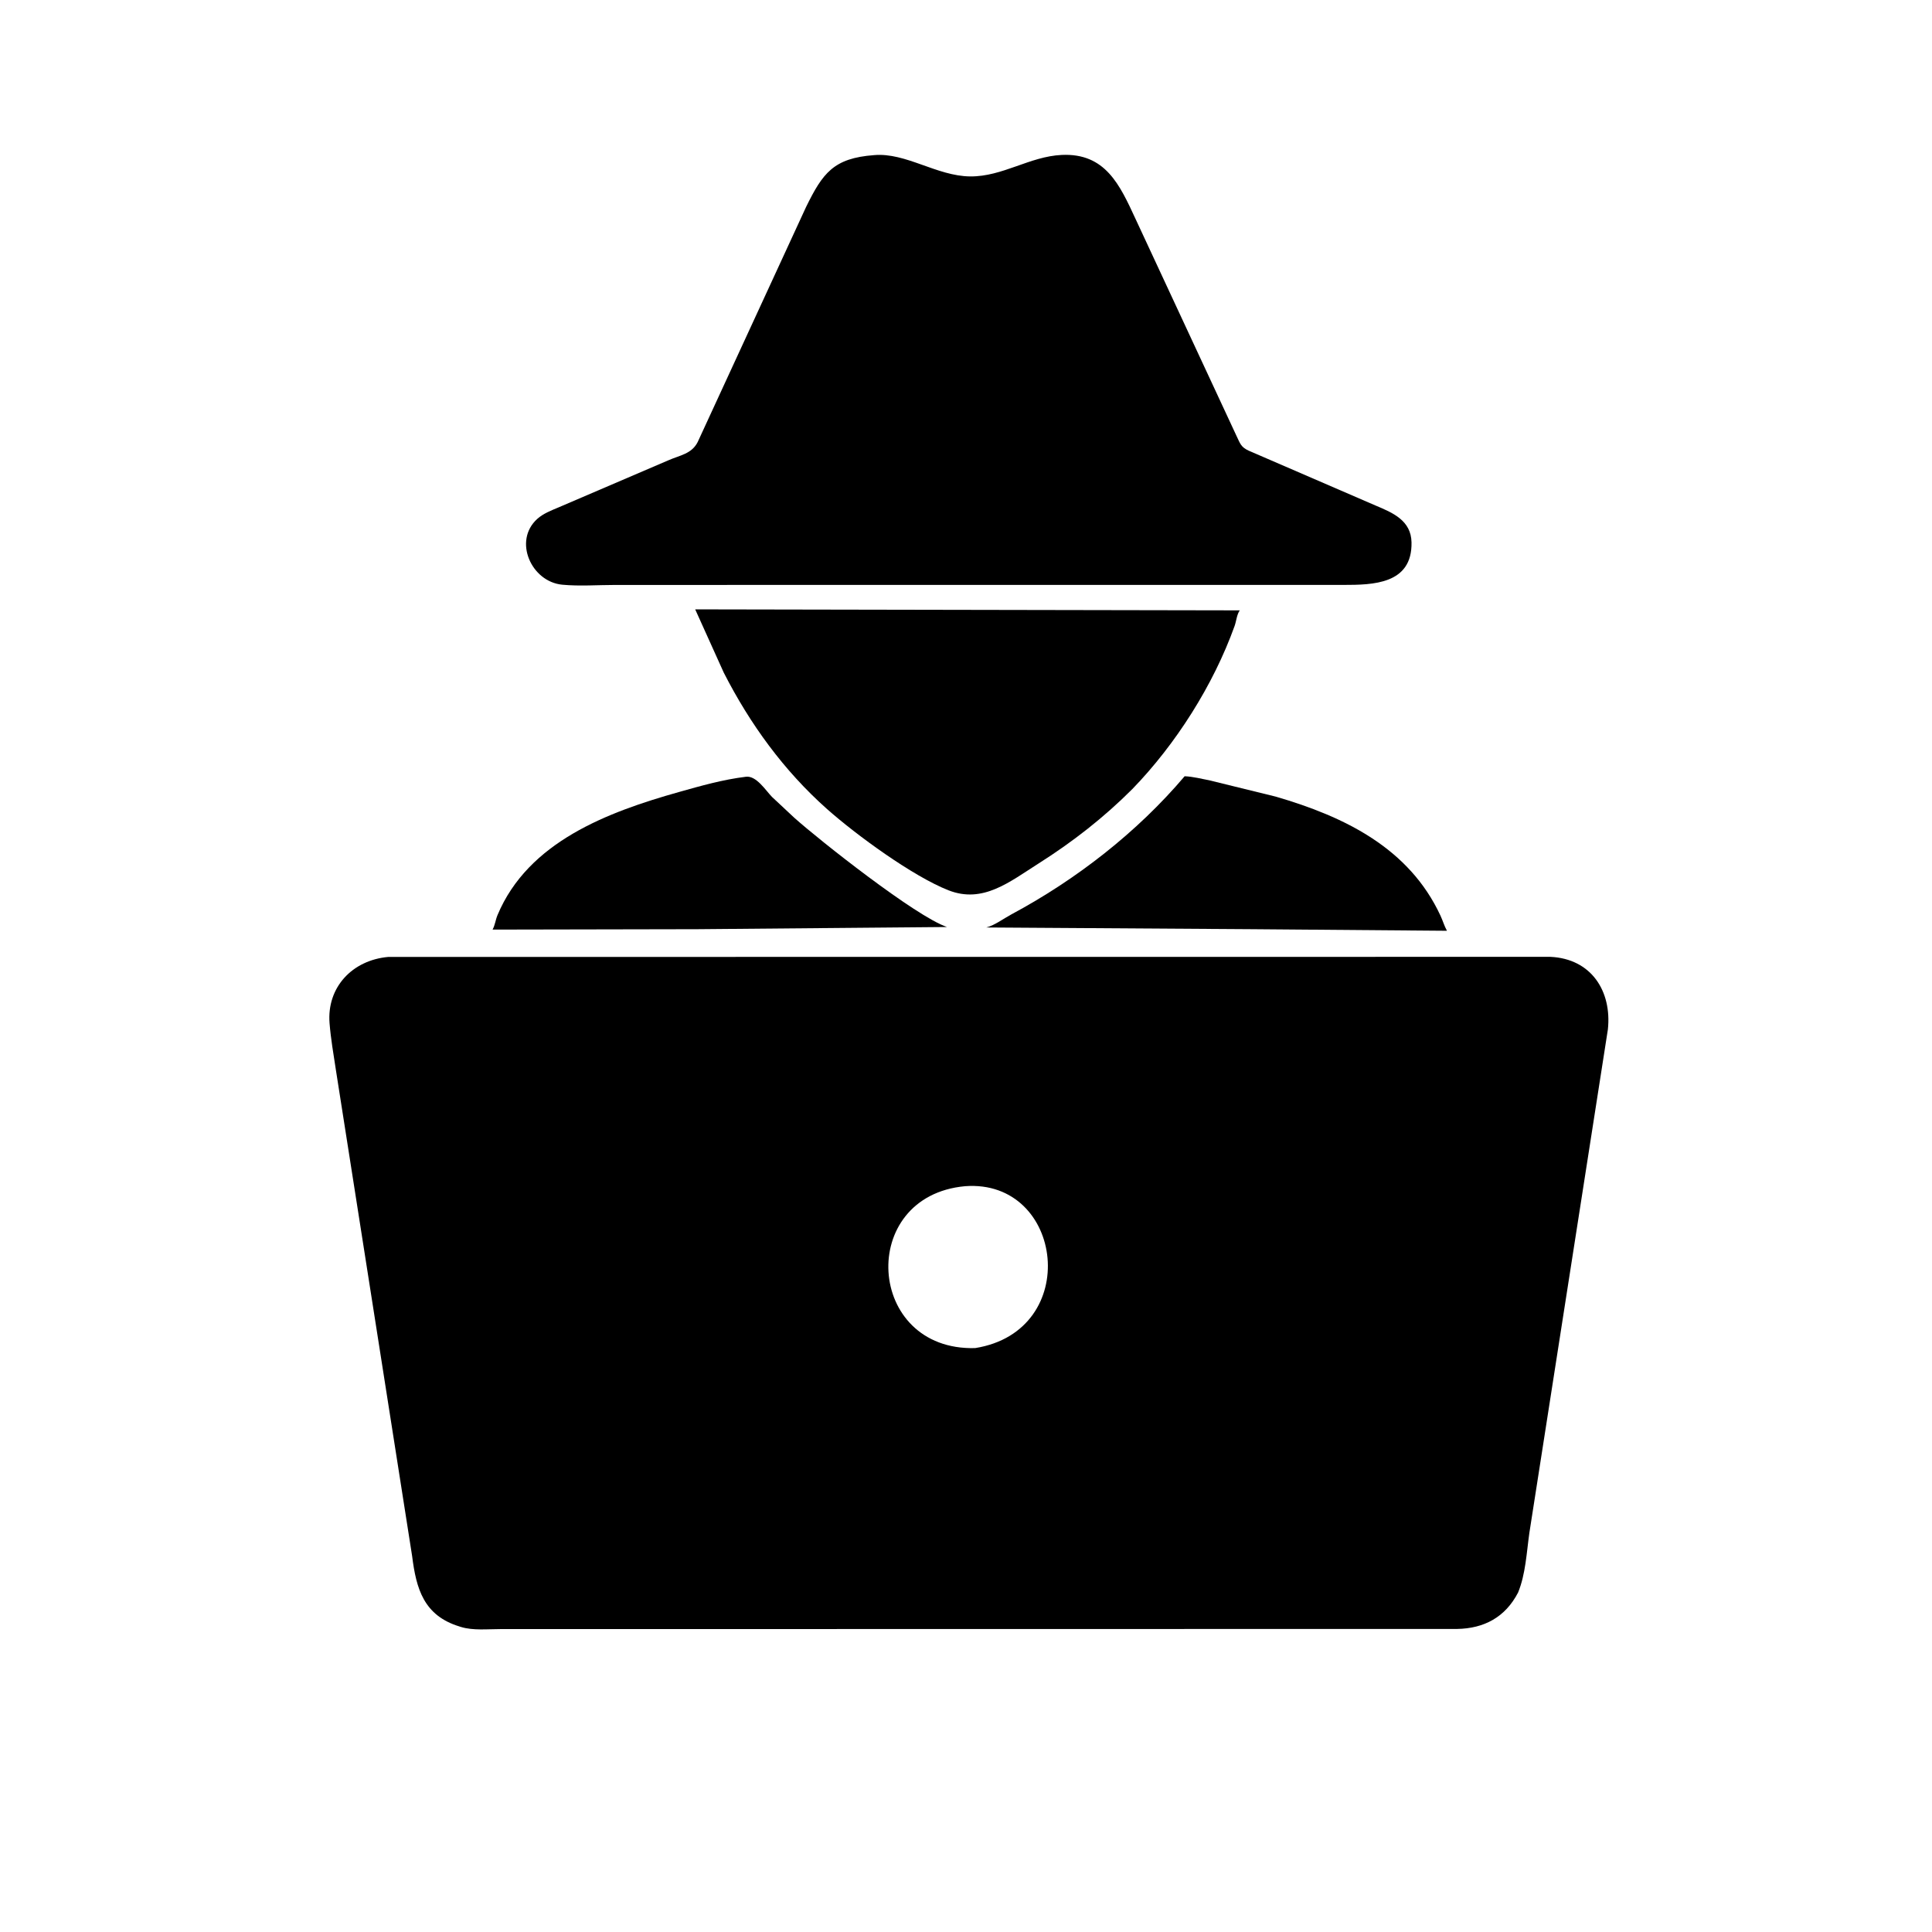
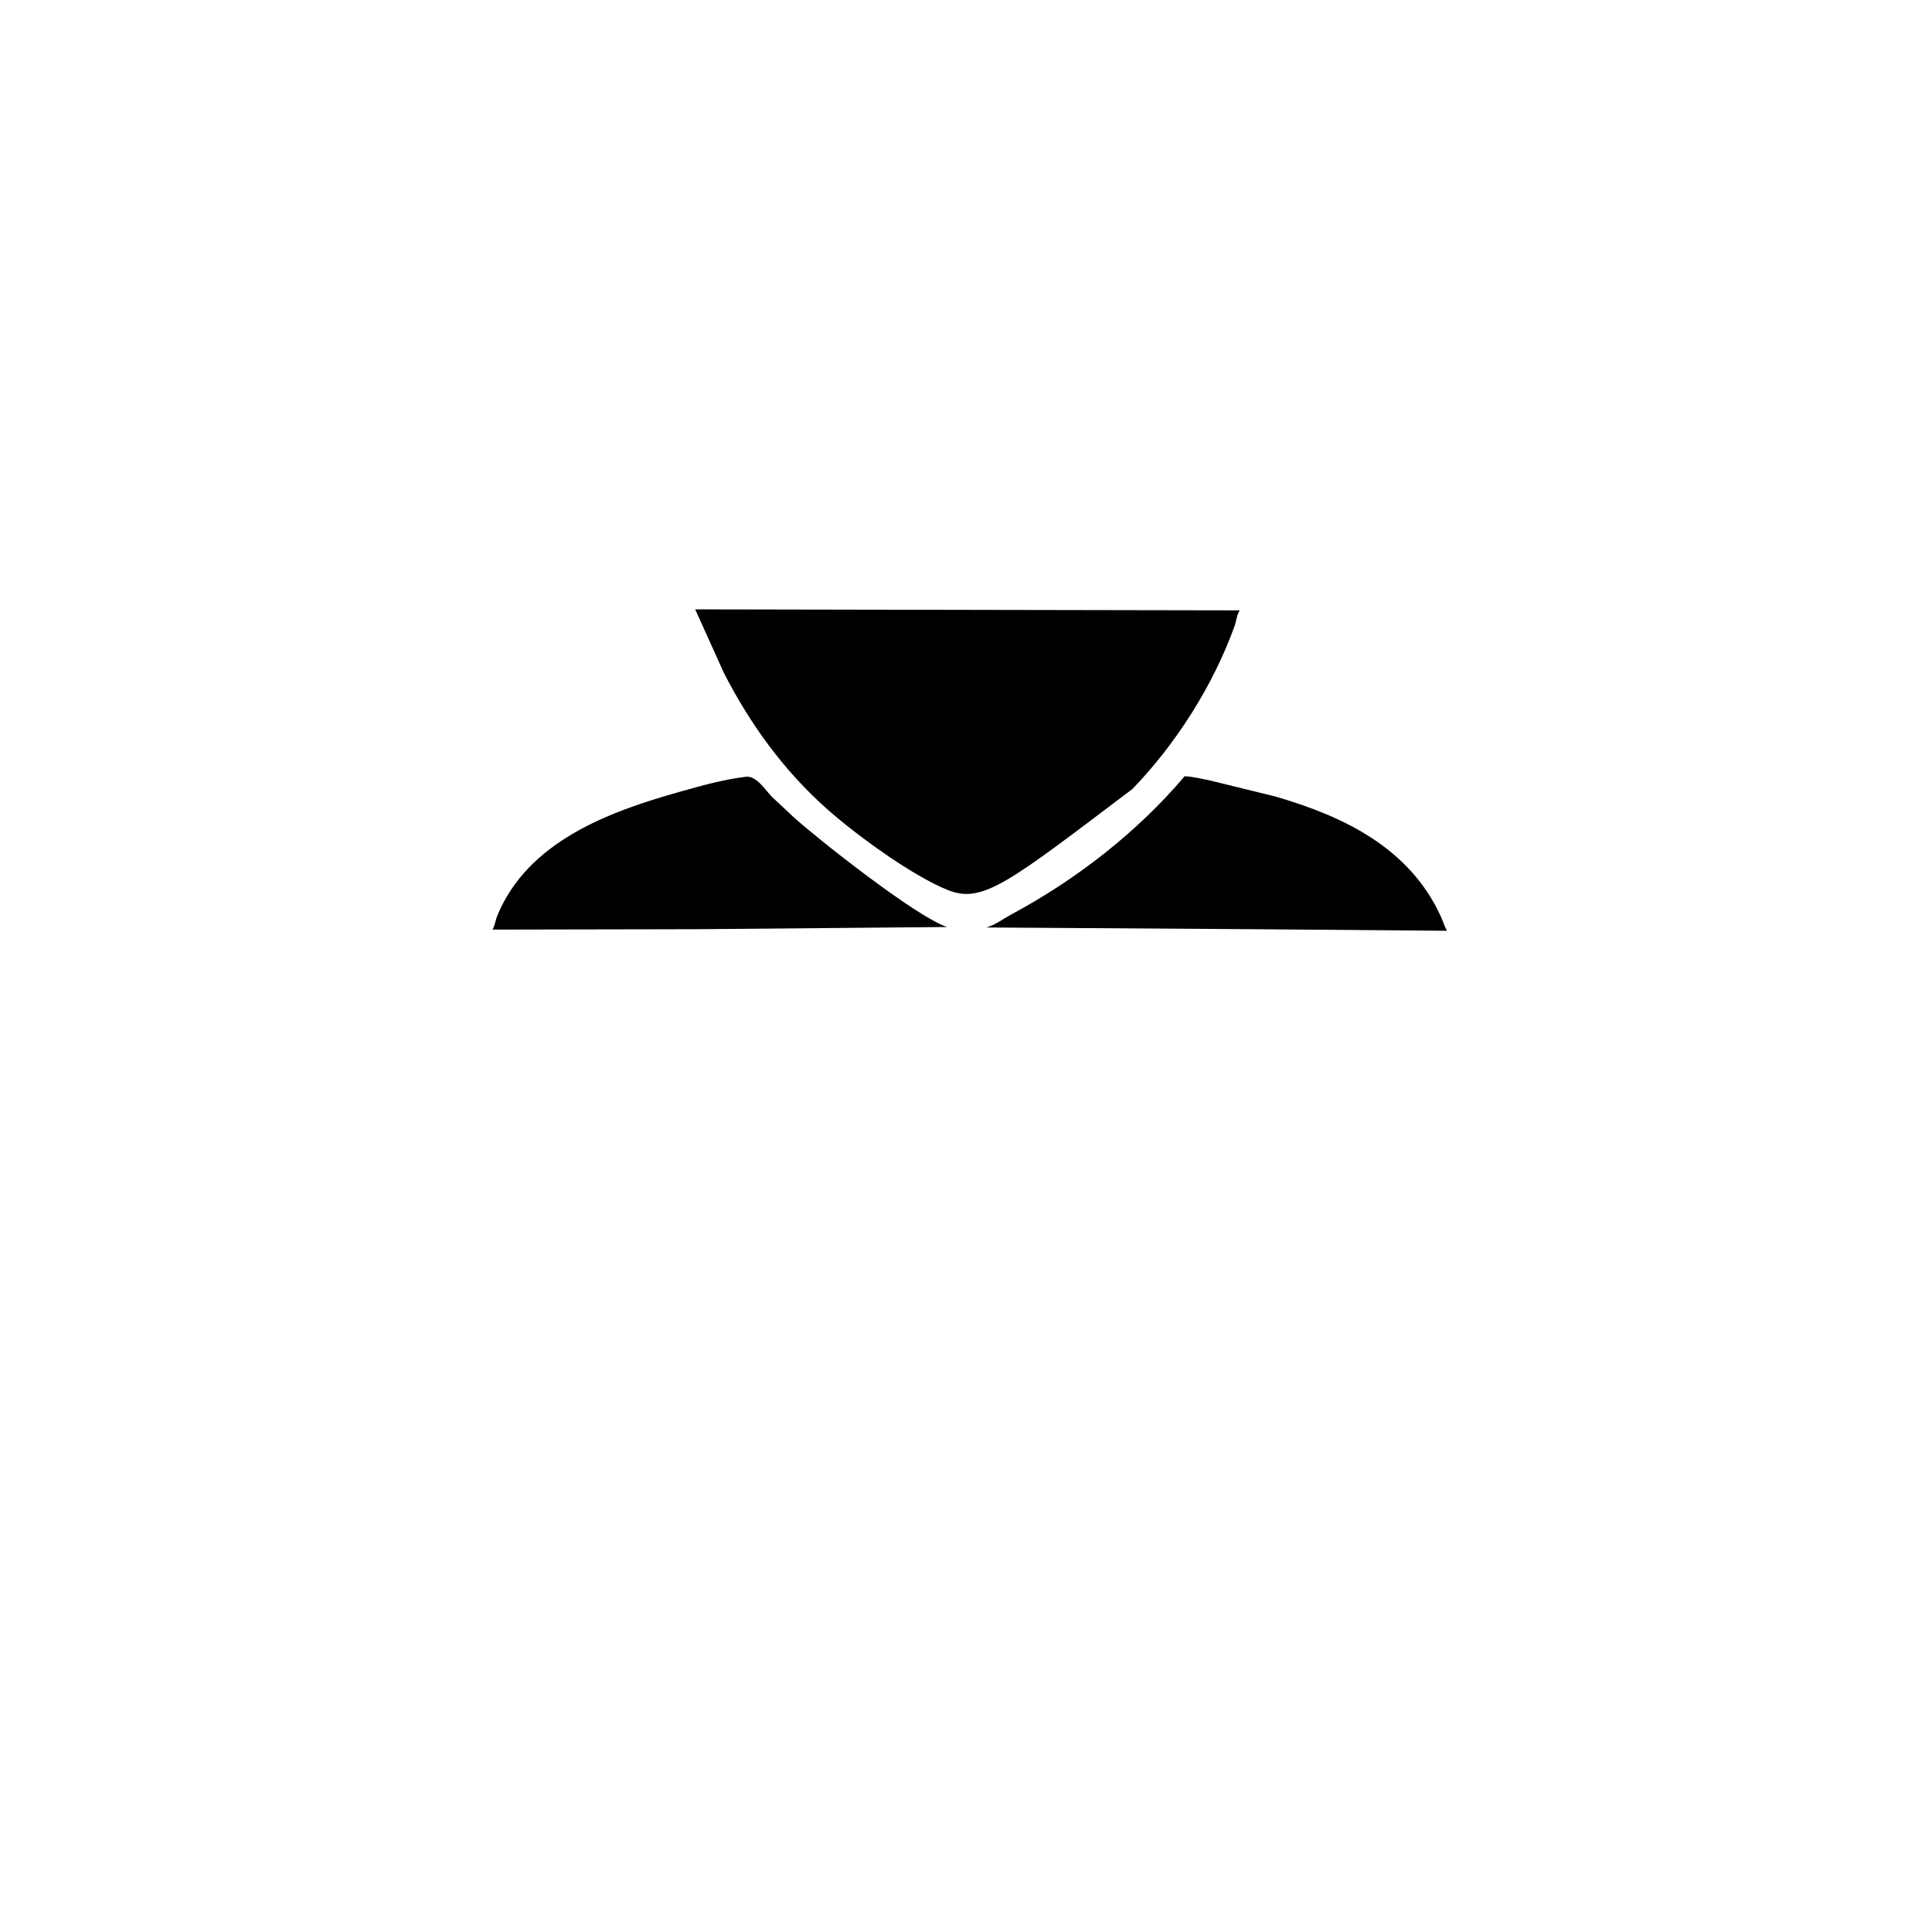
<svg xmlns="http://www.w3.org/2000/svg" version="1.1" style="display: block;" viewBox="0 0 2048 2048" width="640" height="640">
-   <path transform="translate(0,0)" fill="rgb(0,0,0)" d="M 1152.5 620.024 L 652.474 620.061 C 633.952 620.055 614.297 621.568 595.965 619.805 C 563.178 616.651 543.767 573.323 569.499 550.077 C 575.822 544.366 584.342 541.122 592.087 537.856 L 708.489 487.943 C 720.871 482.477 733.11 481.26 739.563 468.608 L 854.521 219.298 C 872.027 183.69 883.455 167.623 926.584 164.437 C 960.276 161.464 992.931 186.686 1028.44 187.013 C 1062.83 187.329 1091.42 165.799 1125.54 164.232 C 1171.75 162.109 1187.05 196.042 1203.58 231.764 L 1310.55 461.653 C 1314.64 470.05 1315.23 473.925 1323.81 477.788 L 1458.15 535.878 C 1476.5 543.564 1495.82 551.74 1496.27 574.943 C 1497.14 619.519 1454.97 619.986 1424.21 620.033 L 1152.5 620.024 z" />
-   <path transform="translate(0,0)" fill="rgb(0,0,0)" d="M 1200.37 836.383 C 1170.28 866.518 1137.13 892.404 1101.14 915.194 C 1070.14 934.829 1042.04 958.094 1005.42 943.744 C 967.915 929.046 907.796 885.257 876.561 857.493 C 830.811 816.826 794.935 767.367 767.192 712.963 L 736.935 645.949 L 1314.18 647.008 C 1310.9 651.852 1310.66 658.171 1308.69 663.665 C 1286.14 726.358 1246.45 788.842 1200.37 836.383 z" />
+   <path transform="translate(0,0)" fill="rgb(0,0,0)" d="M 1200.37 836.383 C 1070.14 934.829 1042.04 958.094 1005.42 943.744 C 967.915 929.046 907.796 885.257 876.561 857.493 C 830.811 816.826 794.935 767.367 767.192 712.963 L 736.935 645.949 L 1314.18 647.008 C 1310.9 651.852 1310.66 658.171 1308.69 663.665 C 1286.14 726.358 1246.45 788.842 1200.37 836.383 z" />
  <path transform="translate(0,0)" fill="rgb(0,0,0)" d="M 739.5 984.988 L 522.132 985.41 C 524.838 980.451 525.231 975.194 527.372 970.075 C 559.92 892.27 644.174 860.856 719.634 839.594 C 743.046 832.997 766.478 826.339 790.684 823.396 C 801.693 821.925 811.667 837.911 818.367 844.79 L 842.059 866.923 C 868.543 890.65 970.889 971.575 1003.9 982.67 L 739.5 984.988 z" />
  <path transform="translate(0,0)" fill="rgb(0,0,0)" d="M 1327.5 984.992 L 1045.49 983.156 C 1053.83 981.226 1064.31 973.457 1072.07 969.302 C 1140.69 932.573 1205.44 882.249 1255.76 822.853 C 1264.54 823.197 1274.3 825.696 1282.94 827.409 L 1352.32 844.448 C 1425.4 865.729 1493.74 898.996 1527.02 970.757 C 1529.52 976.147 1530.91 981.35 1533.83 986.66 L 1327.5 984.992 z" />
-   <path transform="translate(0,0)" fill="rgb(0,0,0)" d="M 1609.21 1688.2 C 1595.57 1714.47 1573.07 1726.24 1544.69 1726.75 L 530.085 1726.9 C 516.832 1726.9 501.586 1728.56 488.795 1724.69 L 487 1724.12 C 449.094 1712.52 441.213 1684.04 436.878 1649.53 L 355.973 1133.66 C 353.508 1117.39 350.637 1101.03 349.339 1084.61 C 346.324 1046.47 373.538 1017.8 411.509 1014.39 L 1643.4 1014.29 C 1686.91 1016.26 1708.73 1050.7 1704.42 1091.22 L 1621.18 1624.99 C 1618.25 1645.76 1617.21 1668.75 1609.21 1688.2 z M 1023.09 1257.41 C 908.136 1267.84 917.843 1432.22 1033.71 1429.03 C 1147.52 1410.93 1127.99 1249.63 1023.09 1257.41 z" />
</svg>